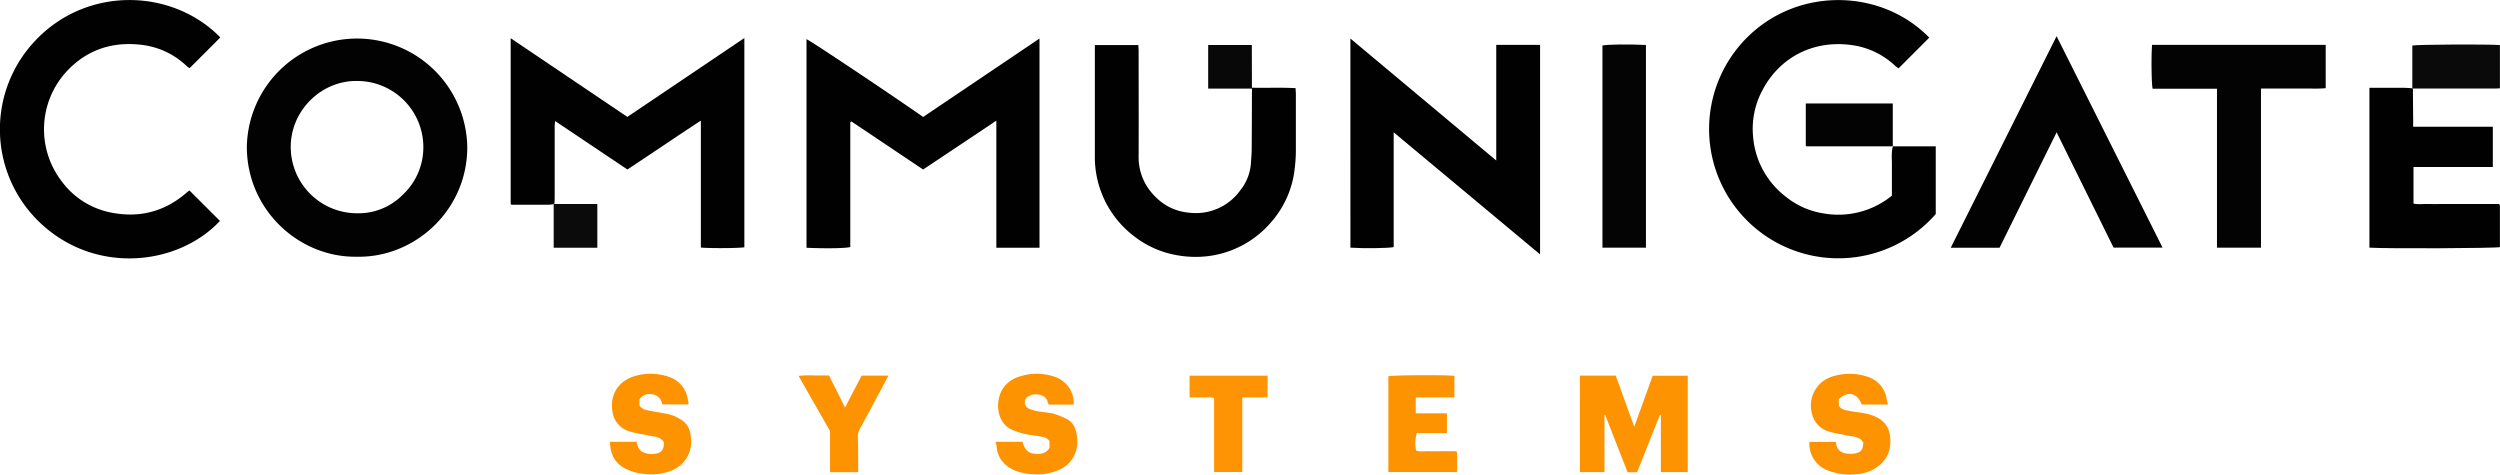
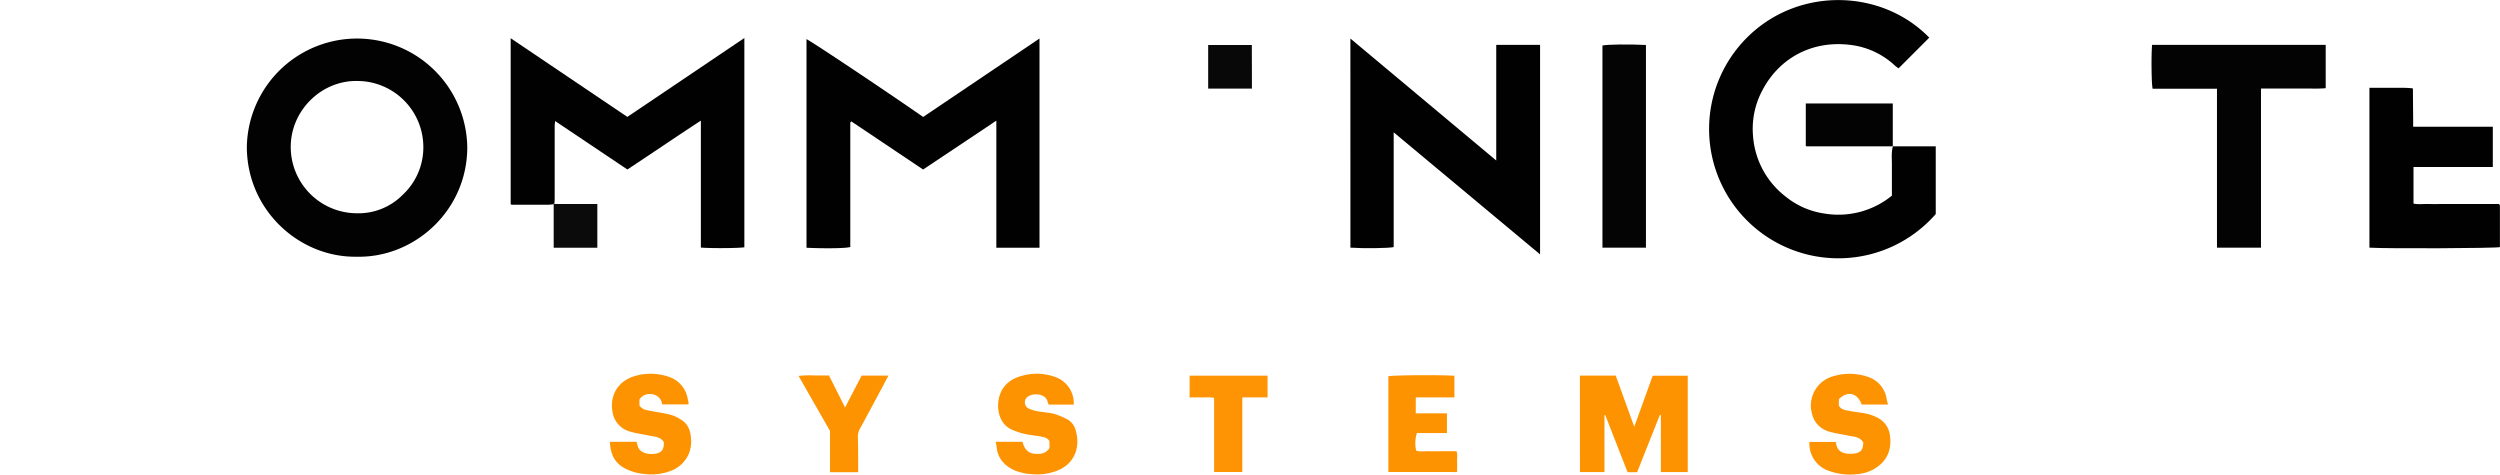
<svg xmlns="http://www.w3.org/2000/svg" id="Слой_1" data-name="Слой 1" viewBox="0 0 977.05 185.48">
  <defs>
    <style>.cls-1{fill:#010101;}.cls-2{fill:#020202;}.cls-3{fill:#030303;}.cls-4{fill:#040404;}.cls-5{fill:#fe9301;}.cls-6{fill:#fe9302;}.cls-7{fill:#0a0a0a;}.cls-8{fill:#fe9403;}.cls-9{fill:#080808;}.cls-10{fill:#0b0b0b;}</style>
  </defs>
  <path class="cls-1" d="M1212.35,505.25h16.79v26.47a50.52,50.52,0,1,1-72.77-69.93c20.21-19.11,52.12-17.69,70.23,1l-12,12c-.37-.29-.89-.62-1.33-1a30.76,30.76,0,0,0-16.92-8.1c-15.46-2.13-28.44,5.11-35,17.74a31.9,31.9,0,0,0-3.63,17.67,32.89,32.89,0,0,0,12.78,23.82,31,31,0,0,0,14.84,6.56,33.12,33.12,0,0,0,26.66-6.94c0-4,0-8.11,0-12.17,0-2.37-.25-4.77.38-7.11Z" transform="translate(-472.61 -448.07)" />
  <path class="cls-1" d="M787.81,544.9V463.37c1.69.7,30.28,19.77,45.59,30.41l45.47-30.66v81.76H862V495.22l-28.62,19.1-28.06-18.81-.27.32c0,.06-.12.12-.13.19a2.57,2.57,0,0,0,0,.48c0,.48,0,1,0,1.43v46.68C803.21,545.12,795.53,545.25,787.81,544.9Z" transform="translate(-472.61 -448.07)" />
  <path class="cls-2" d="M612.14,548.4c-22.35.43-43-18-43.06-42.87a43.08,43.08,0,0,1,86.15.06C655.23,530.42,634.54,548.86,612.14,548.4Zm.1-68.68c-13.73-.26-25.69,11.12-26,25.25a25.93,25.93,0,0,0,25.84,26.45,24.31,24.31,0,0,0,17.86-7.16,25.31,25.31,0,0,0,8.12-18.41A25.84,25.84,0,0,0,612.24,479.72Z" transform="translate(-472.61 -448.07)" />
  <path class="cls-1" d="M689,527.9c-.71.06-1.42.18-2.12.18-4.8,0-9.59,0-14.38,0a1.49,1.49,0,0,1-.18-.17c-.05,0-.13-.12-.13-.18,0-21.46,0-42.93,0-64.72l45.6,30.75,45.73-30.83V544.7c-1.77.37-12.76.47-17,.13V495.21c-9.82,6.42-19.16,12.8-28.72,19.1l-28.24-18.94c-.07.85-.17,1.43-.17,2q0,14,0,28c0,.79-.07,1.58-.1,2.38A.15.15,0,0,0,689,527.9Z" transform="translate(-472.61 -448.07)" />
  <path class="cls-1" d="M1000.37,463.13l57,47.67V465.61h17.13v81.88l-57.21-47.7v44.84c-1.81.46-11.63.58-16.91.23Z" transform="translate(-472.61 -448.07)" />
-   <path class="cls-1" d="M558.72,462.7l-12,12a6.33,6.33,0,0,1-1.09-.75,30.51,30.51,0,0,0-17.1-8.28c-11.57-1.55-21.76,1.61-29.87,10.3a33.36,33.36,0,0,0-1.91,43,31.4,31.4,0,0,0,19.11,12.14c10.81,2.2,20.6-.11,29.12-7.28.6-.5,1.21-1,1.65-1.34l11.93,11.92c-15.81,17-47.38,21.22-69.13,1.78a50.34,50.34,0,0,1-3.37-71.88C506.32,442.44,539.87,443.45,558.72,462.7Z" transform="translate(-472.61 -448.07)" />
-   <path class="cls-1" d="M961.89,482.35c5.65.13,11.31-.14,17.07.17,0,.87.09,1.48.1,2.1,0,7.18,0,14.36,0,21.54a59.89,59.89,0,0,1-.79,10.18,37.89,37.89,0,0,1-9.06,18.78,38.67,38.67,0,0,1-21.39,12.55,39.84,39.84,0,0,1-14.24.3,37.82,37.82,0,0,1-18.29-8,38.81,38.81,0,0,1-14.79-30.86c0-13.64,0-27.28,0-40.93v-2.5h17c0,.74.11,1.5.11,2.26,0,13.57.05,27.13,0,40.69a21.54,21.54,0,0,0,4,13.39c4,5.36,9.2,8.65,16,9.2a21.33,21.33,0,0,0,19.69-8.72,19.06,19.06,0,0,0,4.18-10.42c.13-2,.31-4,.32-5.93.06-7.82.07-15.64.09-23.45A1,1,0,0,0,961.89,482.35Z" transform="translate(-472.61 -448.07)" />
-   <path class="cls-2" d="M1276.37,462.21l41.42,82.64h-19.15l-22.26-45.07-22.31,45.12H1235C1248.75,517.36,1262.48,489.94,1276.37,462.21Z" transform="translate(-472.61 -448.07)" />
  <path class="cls-3" d="M1313.69,465.61h67.85v16.93a52,52,0,0,1-6.27.12c-2.08,0-4.15,0-6.23,0h-12.79v62.21h-17.2V482.76H1313.9C1313.44,480.91,1313.32,469.76,1313.69,465.61Z" transform="translate(-472.61 -448.07)" />
  <path class="cls-1" d="M1415.62,482.68q0,6.22.1,12.44c0,.77,0,1.55,0,2.48h31.13v15.73h-31v14.3c1.77.42,3.67.11,5.55.17s3.67,0,5.51,0h22.37c.2.34.35.47.35.61,0,5.41,0,10.82,0,16.24-1.8.46-44.31.64-51,.21V482.38c4.54,0,9,0,13.44,0,1.11,0,2.21.12,3.32.19C1415.43,482.68,1415.5,482.71,1415.62,482.68Z" transform="translate(-472.61 -448.07)" />
  <path class="cls-4" d="M1115.88,465.65v79.21h-17v-79C1100.51,465.43,1109.38,465.3,1115.88,465.65Z" transform="translate(-472.61 -448.07)" />
  <path class="cls-5" d="M1090.07,594.86h14c2.35,6.47,4.71,13,7.24,20l7.21-19.94h13.7v37.65h-10.51V610.3l-.38-.1-8.9,22.42h-3.73l-8.74-22.36-.29,0v22.3h-9.58Z" transform="translate(-472.61 -448.07)" />
  <path class="cls-6" d="M711,620.73h10.38c.14.49.28.93.39,1.37.56,2.28,2.29,3,4.35,3.34a9.66,9.66,0,0,0,2.15,0c2.84-.27,3.91-1.59,3.77-4.59-1.4-2.25-3.87-2.1-6-2.59-2.37-.52-4.81-.79-7.12-1.51a9.27,9.27,0,0,1-6.82-7.14c-1.47-6.91,2-12.73,8.79-14.62a21.71,21.71,0,0,1,13.08.34,10.83,10.83,0,0,1,7.32,8.16c.16.68.31,1.37.44,2.06,0,.13-.06.29-.13.57H731.4a4.46,4.46,0,0,0-4.3-4,4.58,4.58,0,0,0-4.58,2.09v2.3c1.08,1.7,2.92,1.88,4.69,2.21,2.54.48,5.11.83,7.61,1.47a16,16,0,0,1,3.79,1.8c2.64,1.49,3.75,4,4,6.82a13.11,13.11,0,0,1-.6,6.08,12.2,12.2,0,0,1-7.34,7.24,21.39,21.39,0,0,1-10.89,1.09,18.87,18.87,0,0,1-7.93-2.67C712.37,628.25,711.11,624.88,711,620.73Z" transform="translate(-472.61 -448.07)" />
  <path class="cls-6" d="M1210.49,606.18h-10.28c-1.67-4.57-5.58-5.51-8.94-2.08v2.38c.75,1.71,2.52,1.86,4.11,2.18,2.15.44,4.37.58,6.51,1.05a16.88,16.88,0,0,1,5,1.88,8.92,8.92,0,0,1,4.4,7.15c.64,5.48-1.41,9.77-6.2,12.59a14.8,14.8,0,0,1-4.37,1.69,24.35,24.35,0,0,1-13.26-.9,11.17,11.17,0,0,1-7.69-11.33h10.28c.08.33.17.69.25,1.06a4.08,4.08,0,0,0,3.29,3.33,10.18,10.18,0,0,0,4.22.06c2.32-.55,2.91-1.6,3-4.21-1.35-2.41-3.91-2.26-6.16-2.76s-4.82-.8-7.13-1.52a9.34,9.34,0,0,1-6.74-6.94,11.9,11.9,0,0,1,8.81-14.84,22,22,0,0,1,12.87.33,10.67,10.67,0,0,1,7.5,8.8C1210.08,604.71,1210.27,605.3,1210.49,606.18Z" transform="translate(-472.61 -448.07)" />
  <path class="cls-6" d="M892.24,606.2H882.5a4,4,0,0,1-.4-.87c-.62-3.39-5.25-3.76-7.52-2.41a2.69,2.69,0,0,0,.08,4.8,13.08,13.08,0,0,0,3.11,1c2.61.55,5.33.48,7.85,1.44a28.45,28.45,0,0,1,4.49,2,7.1,7.1,0,0,1,3,4.43c1.93,7.22-1.24,13.9-9.1,16a19.93,19.93,0,0,1-6.77.87,23.92,23.92,0,0,1-7.84-1.44c-4.08-1.77-6.88-4.69-7.3-9.39-.05-.59-.22-1.18-.35-1.9h10.47c.64,2.48,1.89,4.45,4.78,4.68,2.21.18,4.32,0,5.77-2.26v-2.58c-.64-1.32-1.88-1.58-3-1.82-2.15-.45-4.37-.57-6.51-1.06a25.81,25.81,0,0,1-5.52-1.86c-4.56-2.22-5.55-7.67-4.85-11.56,1-5.36,4.54-8.19,9.42-9.41a21.1,21.1,0,0,1,13.48.85A10.78,10.78,0,0,1,892.24,606.2Z" transform="translate(-472.61 -448.07)" />
  <path class="cls-5" d="M1015.21,632.54V595.12c1.6-.44,20.24-.59,25.81-.19v8.45h-15.1v6.22h12.18v7.73h-11.75a13.5,13.5,0,0,0-.29,6.83c1.65.58,3.41.18,5.12.25s3.52,0,5.28,0h5.36c.51,1.3.18,2.66.24,4s0,2.68,0,4.14Z" transform="translate(-472.61 -448.07)" />
  <path class="cls-6" d="M808,632.61h-11c0-2.68,0-5.36,0-8v-8.09L784.71,595a34.45,34.45,0,0,1,6-.2c1.92,0,3.83,0,5.87,0,2.07,4.11,4.15,8.24,6.29,12.51,2.19-4.2,4.33-8.3,6.48-12.44h10.49l-4,7.5c-2.38,4.42-4.73,8.86-7.15,13.25a6.16,6.16,0,0,0-.79,3.16C808,623.31,808,627.85,808,632.61Z" transform="translate(-472.61 -448.07)" />
-   <path class="cls-7" d="M1415.62,482.68c-.12,0-.19,0-.23-.1V465.87c1.74-.43,29.95-.57,34.24-.18v16.74l-.07.07c-.06,0-.12.12-.19.12-.55,0-1.11.05-1.67.05Z" transform="translate(-472.61 -448.07)" />
  <path class="cls-8" d="M947.1,632.55V603.61c-1.59-.46-3.17-.16-4.73-.21s-3.16,0-4.84,0V594.9H968v8.48h-9.87v29.17Z" transform="translate(-472.61 -448.07)" />
  <path class="cls-3" d="M1212.4,505.19a.62.62,0,0,1-.23.07q-16.76,0-33.51,0c-.07,0-.13-.08-.31-.2V488.5h34v16.75Z" transform="translate(-472.61 -448.07)" />
  <path class="cls-9" d="M961.89,482.35a1,1,0,0,1,0,.35h-17.1V465.65h17.06Z" transform="translate(-472.61 -448.07)" />
  <path class="cls-10" d="M689,527.9a.15.15,0,0,1,.22-.11h16.84v17.09H689Z" transform="translate(-472.61 -448.07)" />
</svg>